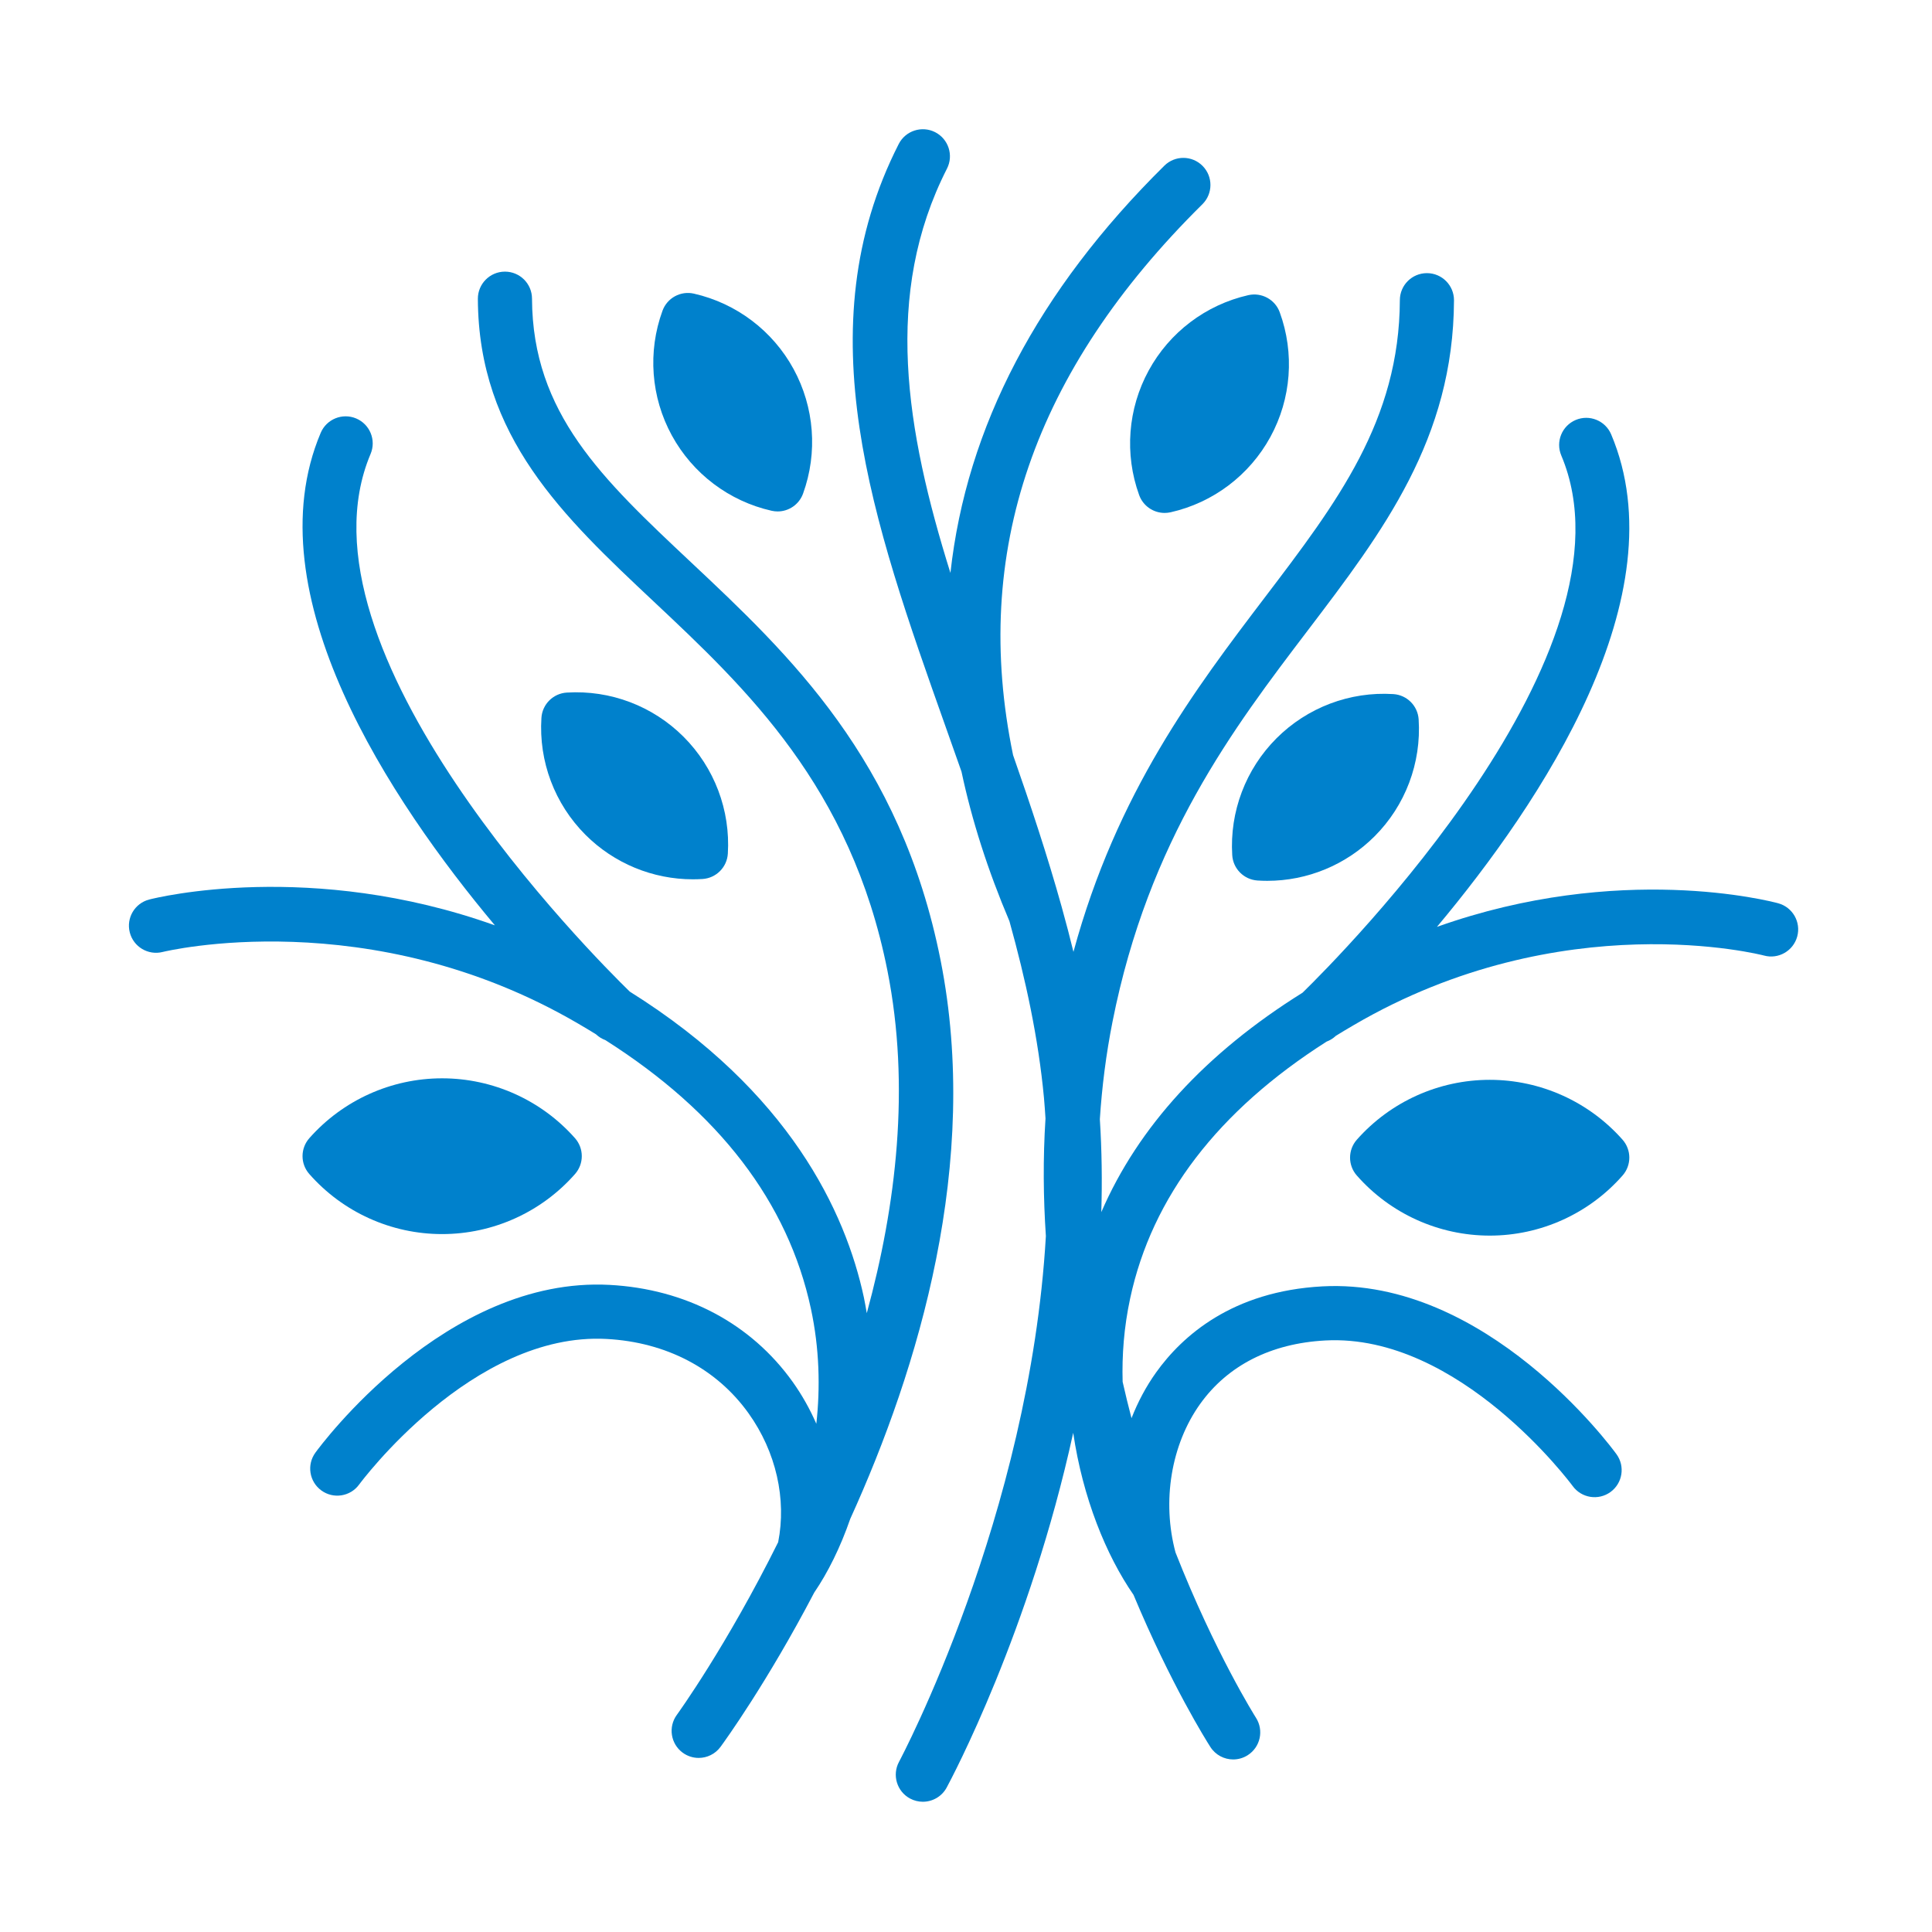
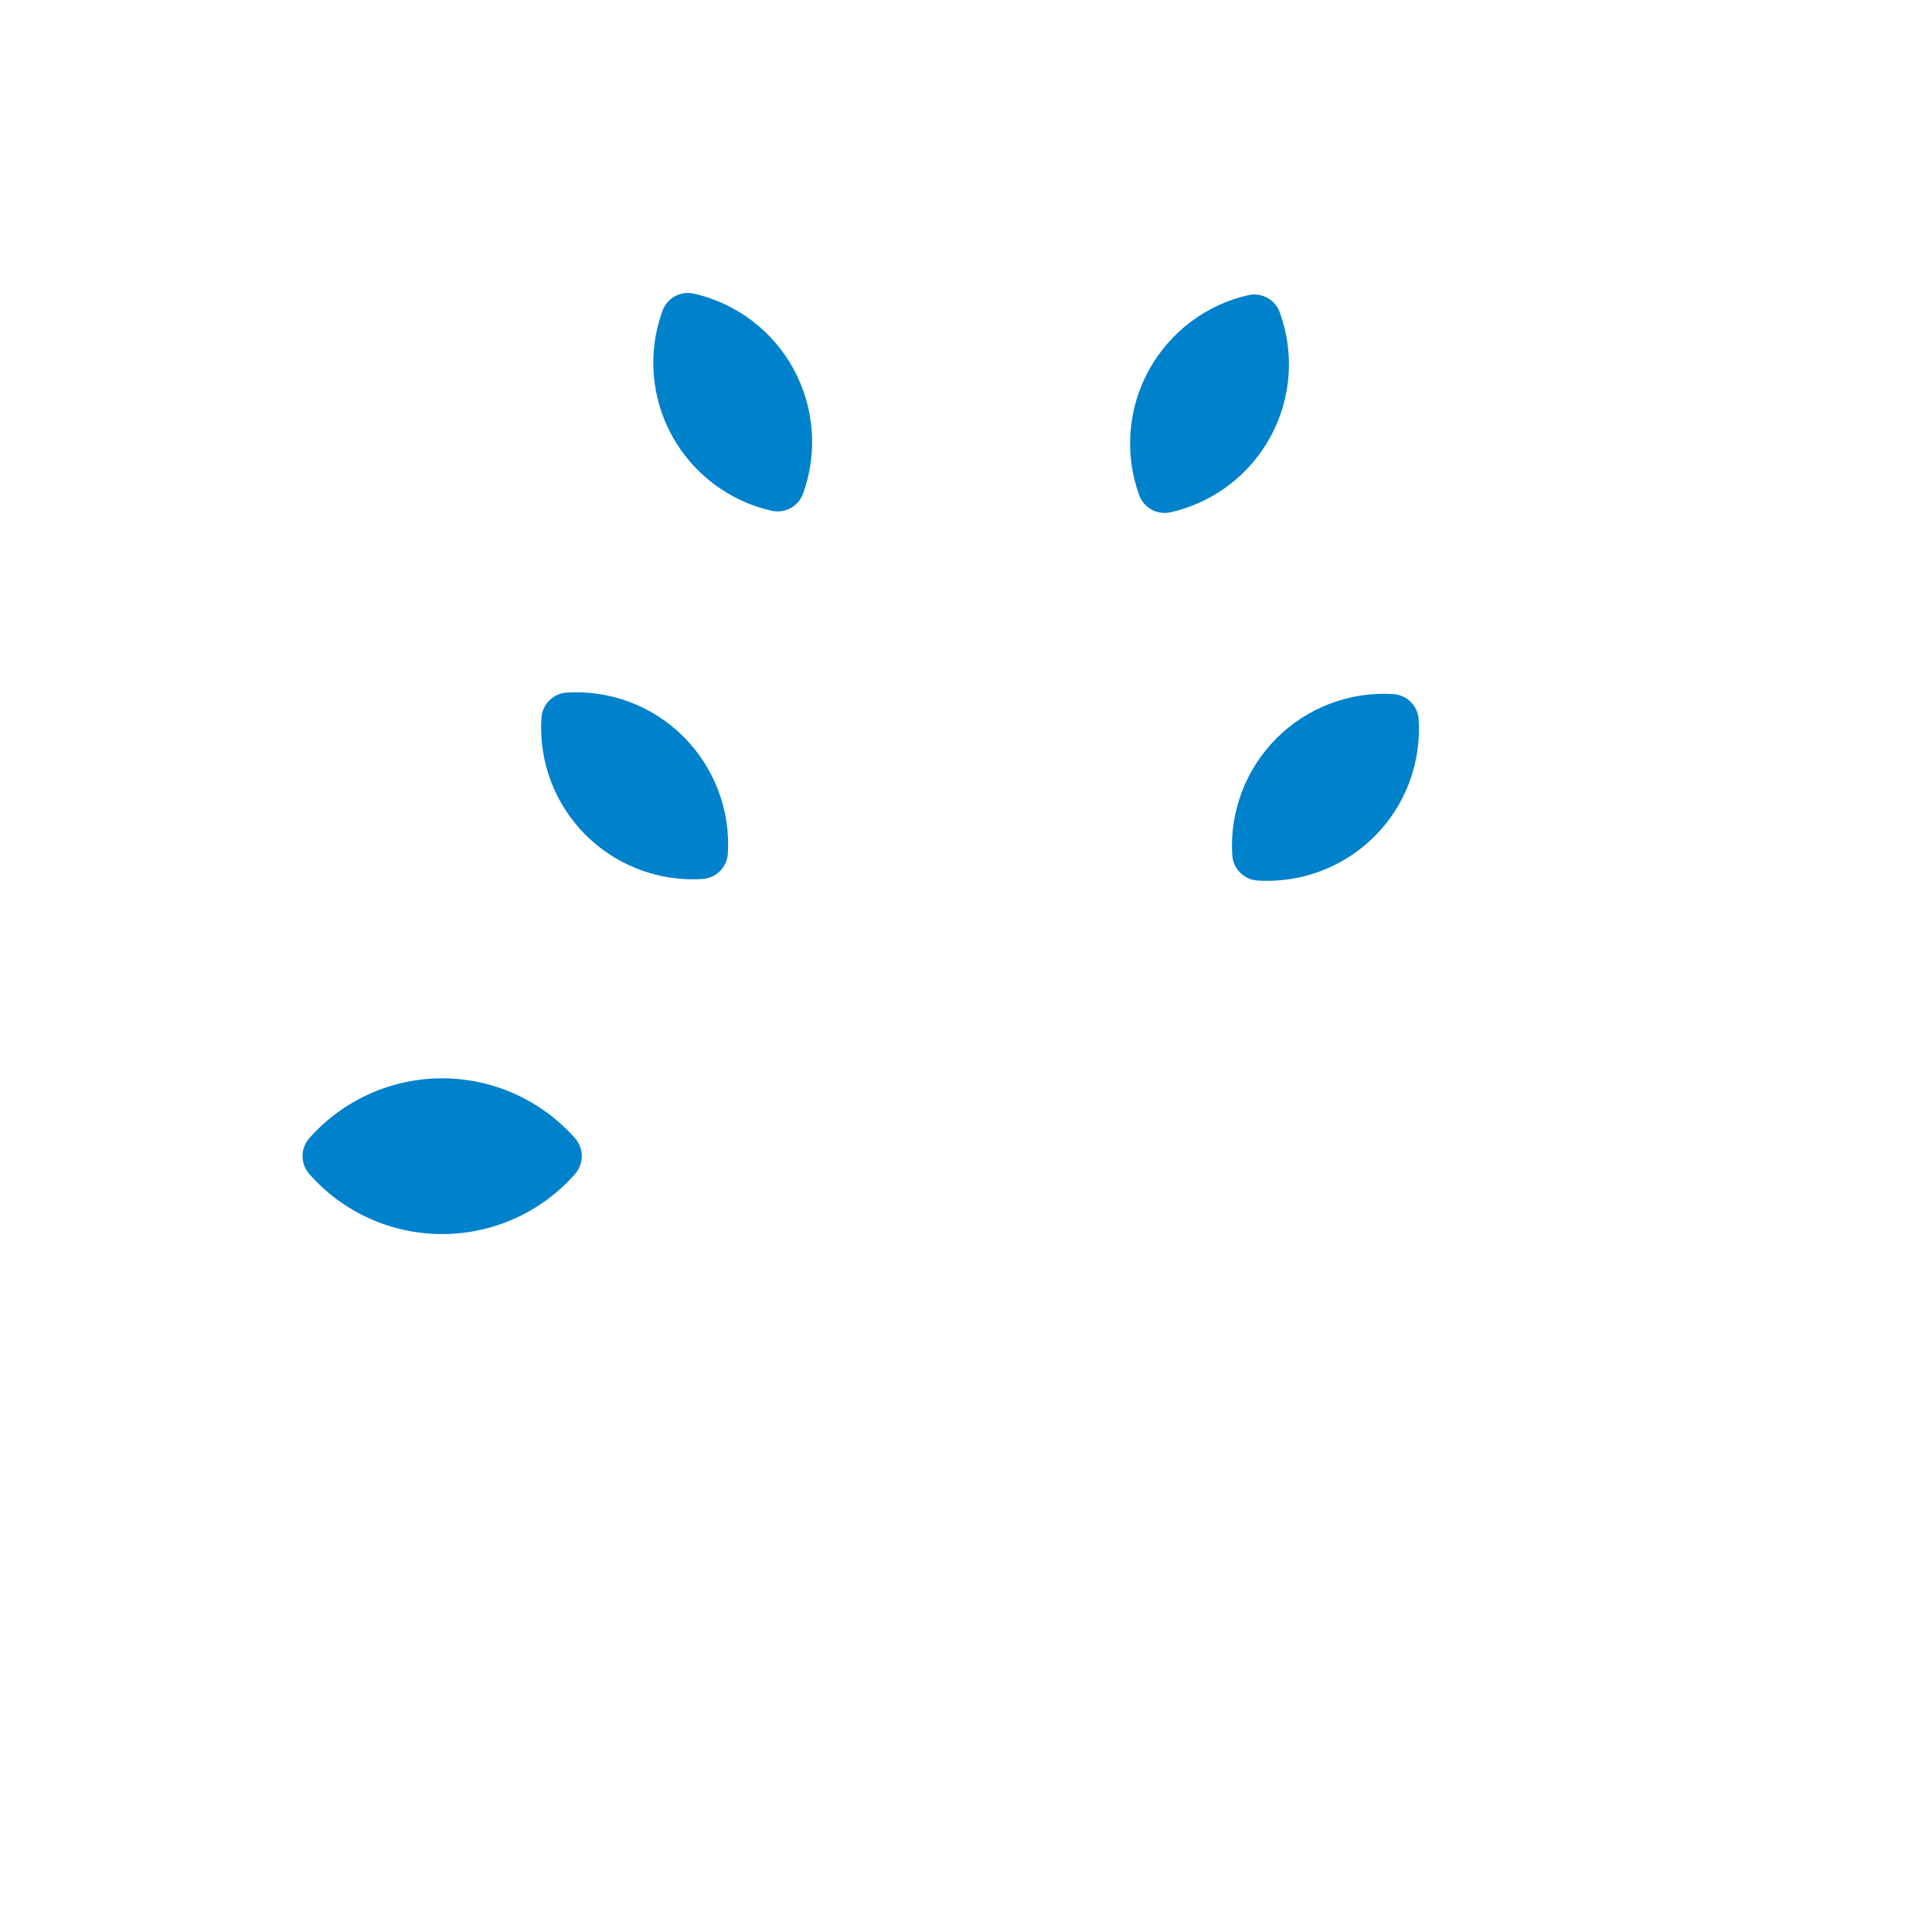
<svg xmlns="http://www.w3.org/2000/svg" width="500" viewBox="0 0 375 375" height="500" preserveAspectRatio="xMidYMid meet">
  <defs>
    <clipPath id="eb08b9e8b0">
-       <path d="M 25.027 52 L 186 52 L 186 342 L 25.027 342 Z M 25.027 52 " />
-     </clipPath>
+       </clipPath>
    <clipPath id="b91549c5c3">
      <path d="M 165.031 294.816 C 178.312 265.609 190.363 225.645 182.566 186.379 C 174.82 147.375 153.168 127.027 134.059 109.078 C 116.902 92.957 103.352 80.223 103.262 57.961 C 103.254 55.062 100.902 52.723 98.008 52.723 C 98 52.723 97.992 52.723 97.988 52.723 C 95.086 52.738 92.742 55.098 92.754 58 C 92.859 84.785 109.375 100.305 126.863 116.734 C 144.82 133.605 165.172 152.73 172.254 188.426 C 176.715 210.887 173.969 233.953 168.242 254.887 C 168.066 253.867 167.895 252.848 167.676 251.82 C 164.125 235.258 153.254 211.879 122.234 192.469 C 115.227 185.645 55.84 126.172 71.93 88.109 C 73.059 85.438 71.805 82.355 69.133 81.223 C 66.461 80.094 63.375 81.348 62.246 84.02 C 49.035 115.273 75.812 155.43 96.059 179.609 C 60.387 166.863 30.461 174.207 28.973 174.594 C 26.164 175.312 24.473 178.168 25.188 180.977 C 25.902 183.789 28.77 185.484 31.57 184.777 C 31.973 184.676 71.711 175.035 112.184 198.66 C 113.379 199.348 114.531 200.051 115.684 200.758 C 115.691 200.766 115.715 200.785 115.719 200.793 C 116.25 201.289 116.855 201.645 117.496 201.883 C 139.543 215.863 152.969 233.379 157.398 254.027 C 159.047 261.695 159.234 269.312 158.449 276.355 C 157.215 273.527 155.691 270.793 153.859 268.223 C 145.75 256.875 133.117 250.184 118.297 249.395 C 86.523 247.711 62.23 280.562 61.215 281.965 C 59.508 284.309 60.027 287.59 62.371 289.297 C 64.711 291.004 67.996 290.492 69.707 288.148 C 69.93 287.852 91.668 258.473 117.734 259.891 C 129.301 260.508 139.094 265.637 145.305 274.336 C 150.648 281.812 152.695 290.992 151.043 299.332 C 141.051 319.445 131.605 332.539 131.375 332.852 C 129.664 335.191 130.168 338.477 132.508 340.195 C 133.445 340.879 134.535 341.211 135.613 341.211 C 137.227 341.211 138.82 340.469 139.852 339.066 C 140.727 337.875 148.891 326.59 158.043 309.113 C 160.695 305.219 163.109 300.367 165.031 294.816 Z M 165.031 294.816 " />
    </clipPath>
    <clipPath id="6f569c340f">
      <path d="M 58 209 L 113 209 L 113 240 L 58 240 Z M 58 209 " />
    </clipPath>
    <clipPath id="bf82026317">
      <path d="M 85.809 239.535 C 95.695 239.535 105.102 235.285 111.617 227.871 C 113.367 225.883 113.359 222.906 111.609 220.922 C 105.078 213.535 95.676 209.301 85.809 209.301 C 75.961 209.301 66.566 213.535 60.039 220.922 C 58.289 222.906 58.281 225.883 60.031 227.871 C 66.547 235.285 75.941 239.535 85.809 239.535 Z M 85.809 239.535 " />
    </clipPath>
    <clipPath id="c10816a073">
      <path d="M 105 134 L 142 134 L 142 171 L 105 171 Z M 105 134 " />
    </clipPath>
    <clipPath id="45d744555a">
      <path d="M 136.367 170.613 C 139.008 170.441 141.113 168.332 141.273 165.691 C 141.793 157.258 138.66 148.988 132.676 143.004 C 126.707 137.039 118.488 133.906 110.012 134.43 C 107.367 134.594 105.258 136.695 105.09 139.336 C 104.543 147.785 107.664 156.059 113.645 162.039 C 119.188 167.582 126.691 170.672 134.473 170.672 C 135.102 170.672 135.734 170.652 136.367 170.613 Z M 136.367 170.613 " />
    </clipPath>
    <clipPath id="5351da92ca">
      <path d="M 126 56 L 158 56 L 158 100 L 126 100 Z M 126 56 " />
    </clipPath>
    <clipPath id="2b51574763">
      <path d="M 149.781 99.141 C 150.168 99.227 150.555 99.27 150.938 99.27 C 153.109 99.27 155.113 97.918 155.875 95.801 C 158.754 87.855 158.074 79.039 154.023 71.613 C 149.977 64.199 142.934 58.871 134.695 56.996 C 132.117 56.402 129.496 57.828 128.59 60.316 C 125.684 68.262 126.344 77.082 130.398 84.508 C 134.461 91.949 141.527 97.285 149.781 99.141 Z M 149.781 99.141 " />
    </clipPath>
    <clipPath id="c4df100d27">
-       <path d="M 165 25 L 349.027 25 L 349.027 350 L 165 350 Z M 165 25 " />
-     </clipPath>
+       </clipPath>
    <clipPath id="a80d33fe3c">
      <path d="M 345.148 175.324 C 343.691 174.93 314.379 167.273 278.91 179.906 C 299.156 155.727 325.938 115.57 312.727 84.312 C 311.598 81.641 308.512 80.387 305.84 81.516 C 303.168 82.648 301.914 85.73 303.043 88.406 C 319.051 126.27 260.34 185.34 252.836 192.672 C 234.004 204.426 220.934 218.711 213.762 235.277 C 213.941 229.332 213.867 223.305 213.48 217.234 C 213.887 210.98 214.68 204.652 215.945 198.285 C 222.949 162.977 239.398 141.348 253.91 122.27 C 268.414 103.195 282.113 85.18 282.219 58.293 C 282.23 55.391 279.887 53.027 276.984 53.016 C 276.98 53.016 276.973 53.016 276.965 53.016 C 274.07 53.016 271.719 55.355 271.711 58.25 C 271.617 81.617 259.531 97.508 245.543 115.906 C 231.961 133.77 216.777 153.797 208.355 184.754 C 207.684 181.98 206.957 179.227 206.195 176.48 C 206.168 176.324 206.113 176.172 206.07 176.016 C 203.289 166.039 200.02 156.227 196.637 146.566 C 188.492 107.211 200.633 72.012 233.387 39.641 C 235.449 37.598 235.469 34.27 233.426 32.207 C 231.387 30.141 228.062 30.121 225.996 32.164 C 201.438 56.438 187.598 82.871 184.477 111.207 C 175.797 83.441 171.402 57.074 183.809 32.727 C 185.129 30.141 184.098 26.977 181.512 25.656 C 178.934 24.344 175.762 25.363 174.441 27.953 C 156.148 63.859 169.422 101.27 183.477 140.871 C 184.527 143.828 185.578 146.793 186.625 149.773 C 188.641 159.27 191.746 168.949 195.93 178.801 C 199.074 190.082 201.551 201.512 202.633 213.086 C 202.758 214.426 202.84 215.758 202.93 217.094 C 202.43 224.875 202.508 232.504 203.004 239.926 C 199.852 294.262 174.793 341.422 174.5 341.969 C 173.125 344.523 174.074 347.711 176.633 349.09 C 177.426 349.516 178.281 349.719 179.121 349.719 C 180.992 349.719 182.801 348.719 183.75 346.961 C 184.711 345.184 199.871 316.719 208.309 278.105 C 210.16 290.707 214.684 301.852 220.016 309.562 C 227.285 326.961 234.223 337.984 234.934 339.086 C 235.934 340.652 237.629 341.508 239.359 341.508 C 240.332 341.508 241.312 341.238 242.191 340.676 C 244.637 339.109 245.348 335.859 243.781 333.414 C 243.602 333.133 235.832 320.801 228.164 301.324 C 225.504 291.395 227.305 280.406 232.938 272.516 C 238.305 265.012 246.707 260.746 257.238 260.184 C 283.281 258.781 305.043 288.148 305.262 288.445 C 306.973 290.785 310.254 291.301 312.602 289.594 C 314.945 287.887 315.465 284.602 313.758 282.258 C 312.742 280.855 288.449 247.973 256.676 249.684 C 239.195 250.621 229.469 259.293 224.387 266.406 C 222.449 269.121 220.863 272.109 219.625 275.27 C 219.016 272.961 218.445 270.602 217.902 268.203 C 217.758 263.062 218.156 257.629 219.367 252 C 223.586 232.324 236.41 215.594 257.496 202.172 C 258.129 201.934 258.73 201.578 259.254 201.086 C 259.258 201.078 259.281 201.059 259.289 201.051 C 260.449 200.34 261.617 199.629 262.824 198.934 C 303.215 175.355 342.012 185.367 342.391 185.469 C 345.184 186.238 348.074 184.578 348.84 181.777 C 349.602 178.977 347.949 176.086 345.148 175.324 Z M 345.148 175.324 " />
    </clipPath>
    <clipPath id="2c0cb56859">
      <path d="M 262 209 L 317 209 L 317 240 L 262 240 Z M 262 209 " />
    </clipPath>
    <clipPath id="e0a1c298c1">
-       <path d="M 289.164 209.594 C 279.297 209.594 269.895 213.828 263.363 221.211 C 261.613 223.195 261.605 226.176 263.355 228.164 C 269.871 235.578 279.281 239.832 289.164 239.832 C 299.031 239.832 308.426 235.578 314.941 228.164 C 316.691 226.176 316.684 223.195 314.934 221.211 C 308.402 213.828 299.012 209.594 289.164 209.594 Z M 289.164 209.594 " />
-     </clipPath>
+       </clipPath>
    <clipPath id="bb8e4654e5">
      <path d="M 239 134 L 276 134 L 276 171 L 239 171 Z M 239 134 " />
    </clipPath>
    <clipPath id="c98750f858">
      <path d="M 270.441 134.723 C 261.988 134.195 253.742 137.328 247.773 143.297 C 241.789 149.281 238.656 157.547 239.176 165.984 C 239.336 168.625 241.441 170.734 244.082 170.906 C 244.715 170.949 245.348 170.969 245.977 170.969 C 253.758 170.969 261.262 167.879 266.801 162.332 C 272.785 156.352 275.902 148.078 275.359 139.633 C 275.188 136.988 273.082 134.887 270.441 134.723 Z M 270.441 134.723 " />
    </clipPath>
    <clipPath id="c61fa51c6a">
      <path d="M 219 57 L 251 57 L 251 100 L 219 100 Z M 219 57 " />
    </clipPath>
    <clipPath id="9c1fc91cfa">
      <path d="M 222.965 71.906 C 218.91 79.332 218.23 88.148 221.109 96.094 C 221.875 98.211 223.879 99.559 226.047 99.559 C 226.43 99.559 226.816 99.52 227.203 99.434 C 235.457 97.578 242.523 92.242 246.586 84.801 C 250.641 77.375 251.301 68.559 248.395 60.609 C 247.488 58.121 244.867 56.707 242.293 57.289 C 234.051 59.164 227.008 64.496 222.965 71.906 Z M 222.965 71.906 " />
    </clipPath>
  </defs>
  <g id="0cc3ef26eb">
    <g clip-rule="nonzero" clip-path="url(#eb08b9e8b0)">
      <g clip-rule="nonzero" clip-path="url(#b91549c5c3)">
        <path style=" stroke:none;fill-rule:nonzero;fill:#0081cc;fill-opacity:1;" d="M 25.027 52.723 L 25.027 341.211 L 190.363 341.211 L 190.363 52.723 Z M 25.027 52.723 " />
      </g>
    </g>
    <g clip-rule="nonzero" clip-path="url(#6f569c340f)">
      <g clip-rule="nonzero" clip-path="url(#bf82026317)">
        <path style=" stroke:none;fill-rule:nonzero;fill:#0081cc;fill-opacity:1;" d="M 58.281 209.301 L 58.281 239.535 L 113.367 239.535 L 113.367 209.301 Z M 58.281 209.301 " />
      </g>
    </g>
    <g clip-rule="nonzero" clip-path="url(#c10816a073)">
      <g clip-rule="nonzero" clip-path="url(#45d744555a)">
        <path style=" stroke:none;fill-rule:nonzero;fill:#0081cc;fill-opacity:1;" d="M 104.543 133.906 L 104.543 170.672 L 141.793 170.672 L 141.793 133.906 Z M 104.543 133.906 " />
      </g>
    </g>
    <g clip-rule="nonzero" clip-path="url(#5351da92ca)">
      <g clip-rule="nonzero" clip-path="url(#2b51574763)">
        <path style=" stroke:none;fill-rule:nonzero;fill:#0081cc;fill-opacity:1;" d="M 125.684 56.402 L 125.684 99.27 L 158.754 99.27 L 158.754 56.402 Z M 125.684 56.402 " />
      </g>
    </g>
    <g clip-rule="nonzero" clip-path="url(#c4df100d27)">
      <g clip-rule="nonzero" clip-path="url(#a80d33fe3c)">
        <path style=" stroke:none;fill-rule:nonzero;fill:#0081cc;fill-opacity:1;" d="M 156.148 24.344 L 156.148 349.719 L 349.027 349.719 L 349.027 24.344 Z M 156.148 24.344 " />
      </g>
    </g>
    <g clip-rule="nonzero" clip-path="url(#2c0cb56859)">
      <g clip-rule="nonzero" clip-path="url(#e0a1c298c1)">
        <path style=" stroke:none;fill-rule:nonzero;fill:#0081cc;fill-opacity:1;" d="M 261.605 209.594 L 261.605 239.832 L 316.691 239.832 L 316.691 209.594 Z M 261.605 209.594 " />
      </g>
    </g>
    <g clip-rule="nonzero" clip-path="url(#bb8e4654e5)">
      <g clip-rule="nonzero" clip-path="url(#c98750f858)">
        <path style=" stroke:none;fill-rule:nonzero;fill:#0081cc;fill-opacity:1;" d="M 238.656 134.195 L 238.656 170.969 L 275.902 170.969 L 275.902 134.195 Z M 238.656 134.195 " />
      </g>
    </g>
    <g clip-rule="nonzero" clip-path="url(#c61fa51c6a)">
      <g clip-rule="nonzero" clip-path="url(#9c1fc91cfa)">
        <path style=" stroke:none;fill-rule:nonzero;fill:#0081cc;fill-opacity:1;" d="M 218.23 56.707 L 218.23 99.559 L 251.301 99.559 L 251.301 56.707 Z M 218.23 56.707 " />
      </g>
    </g>
  </g>
</svg>